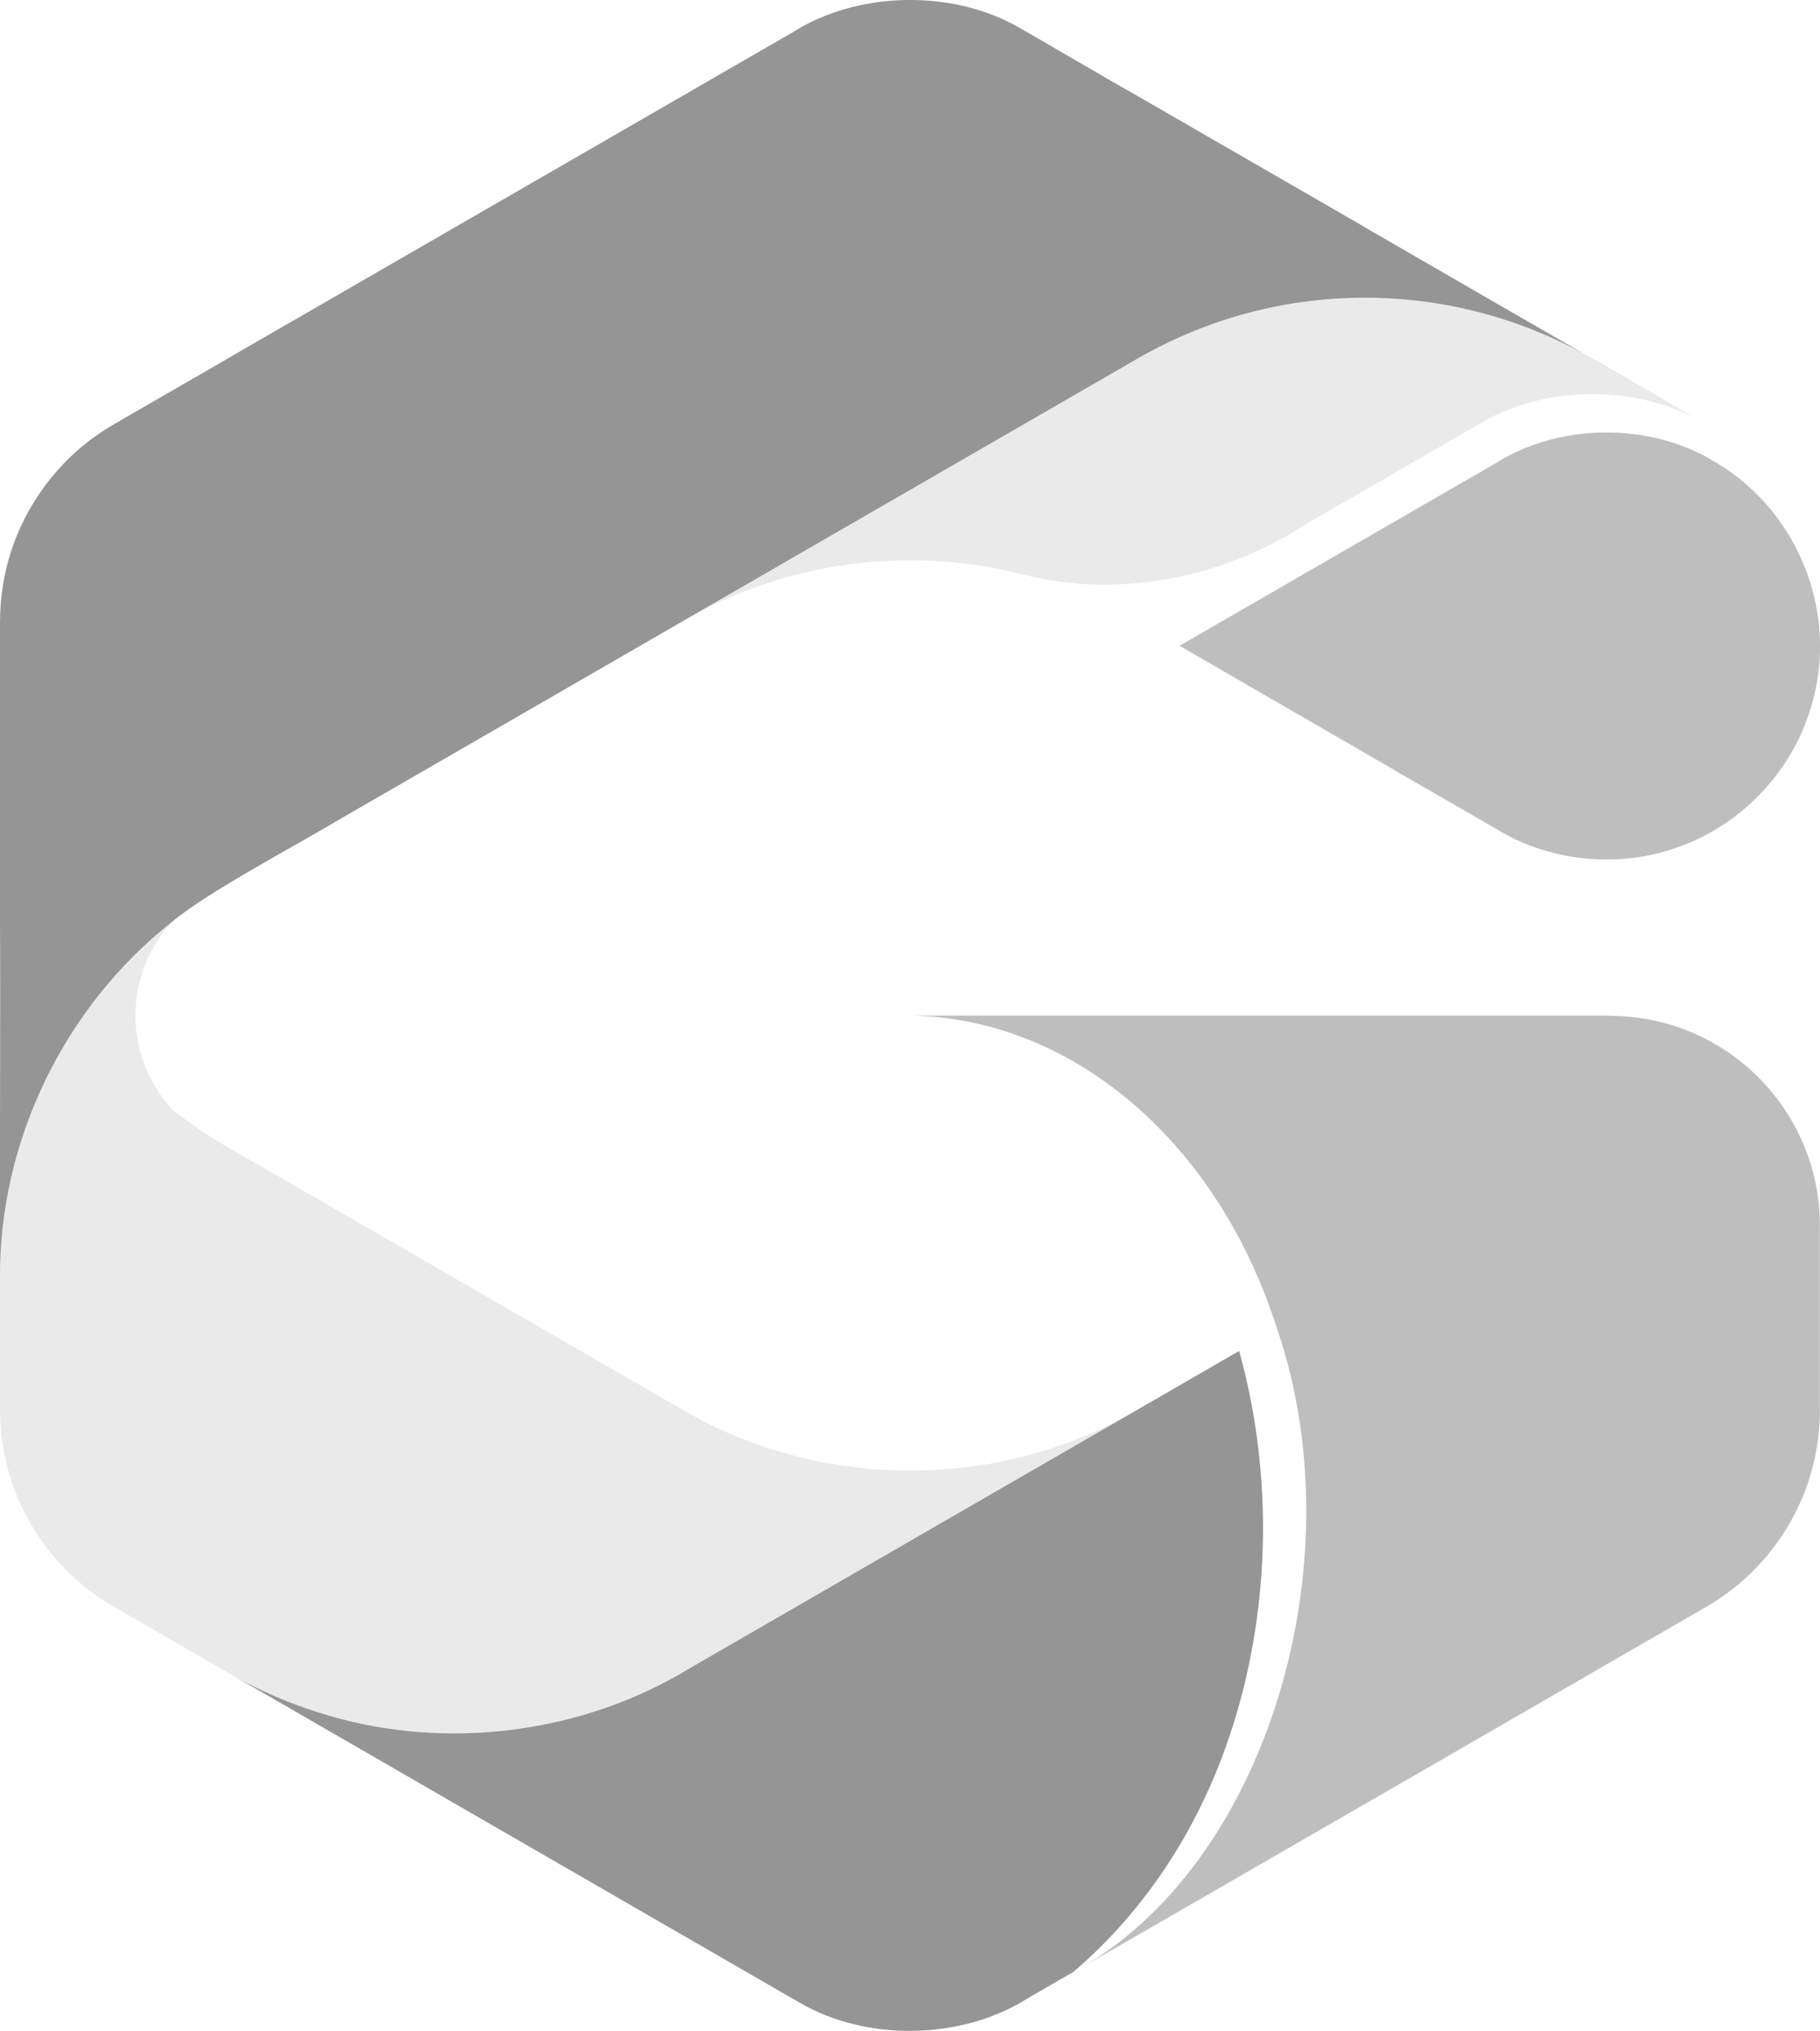
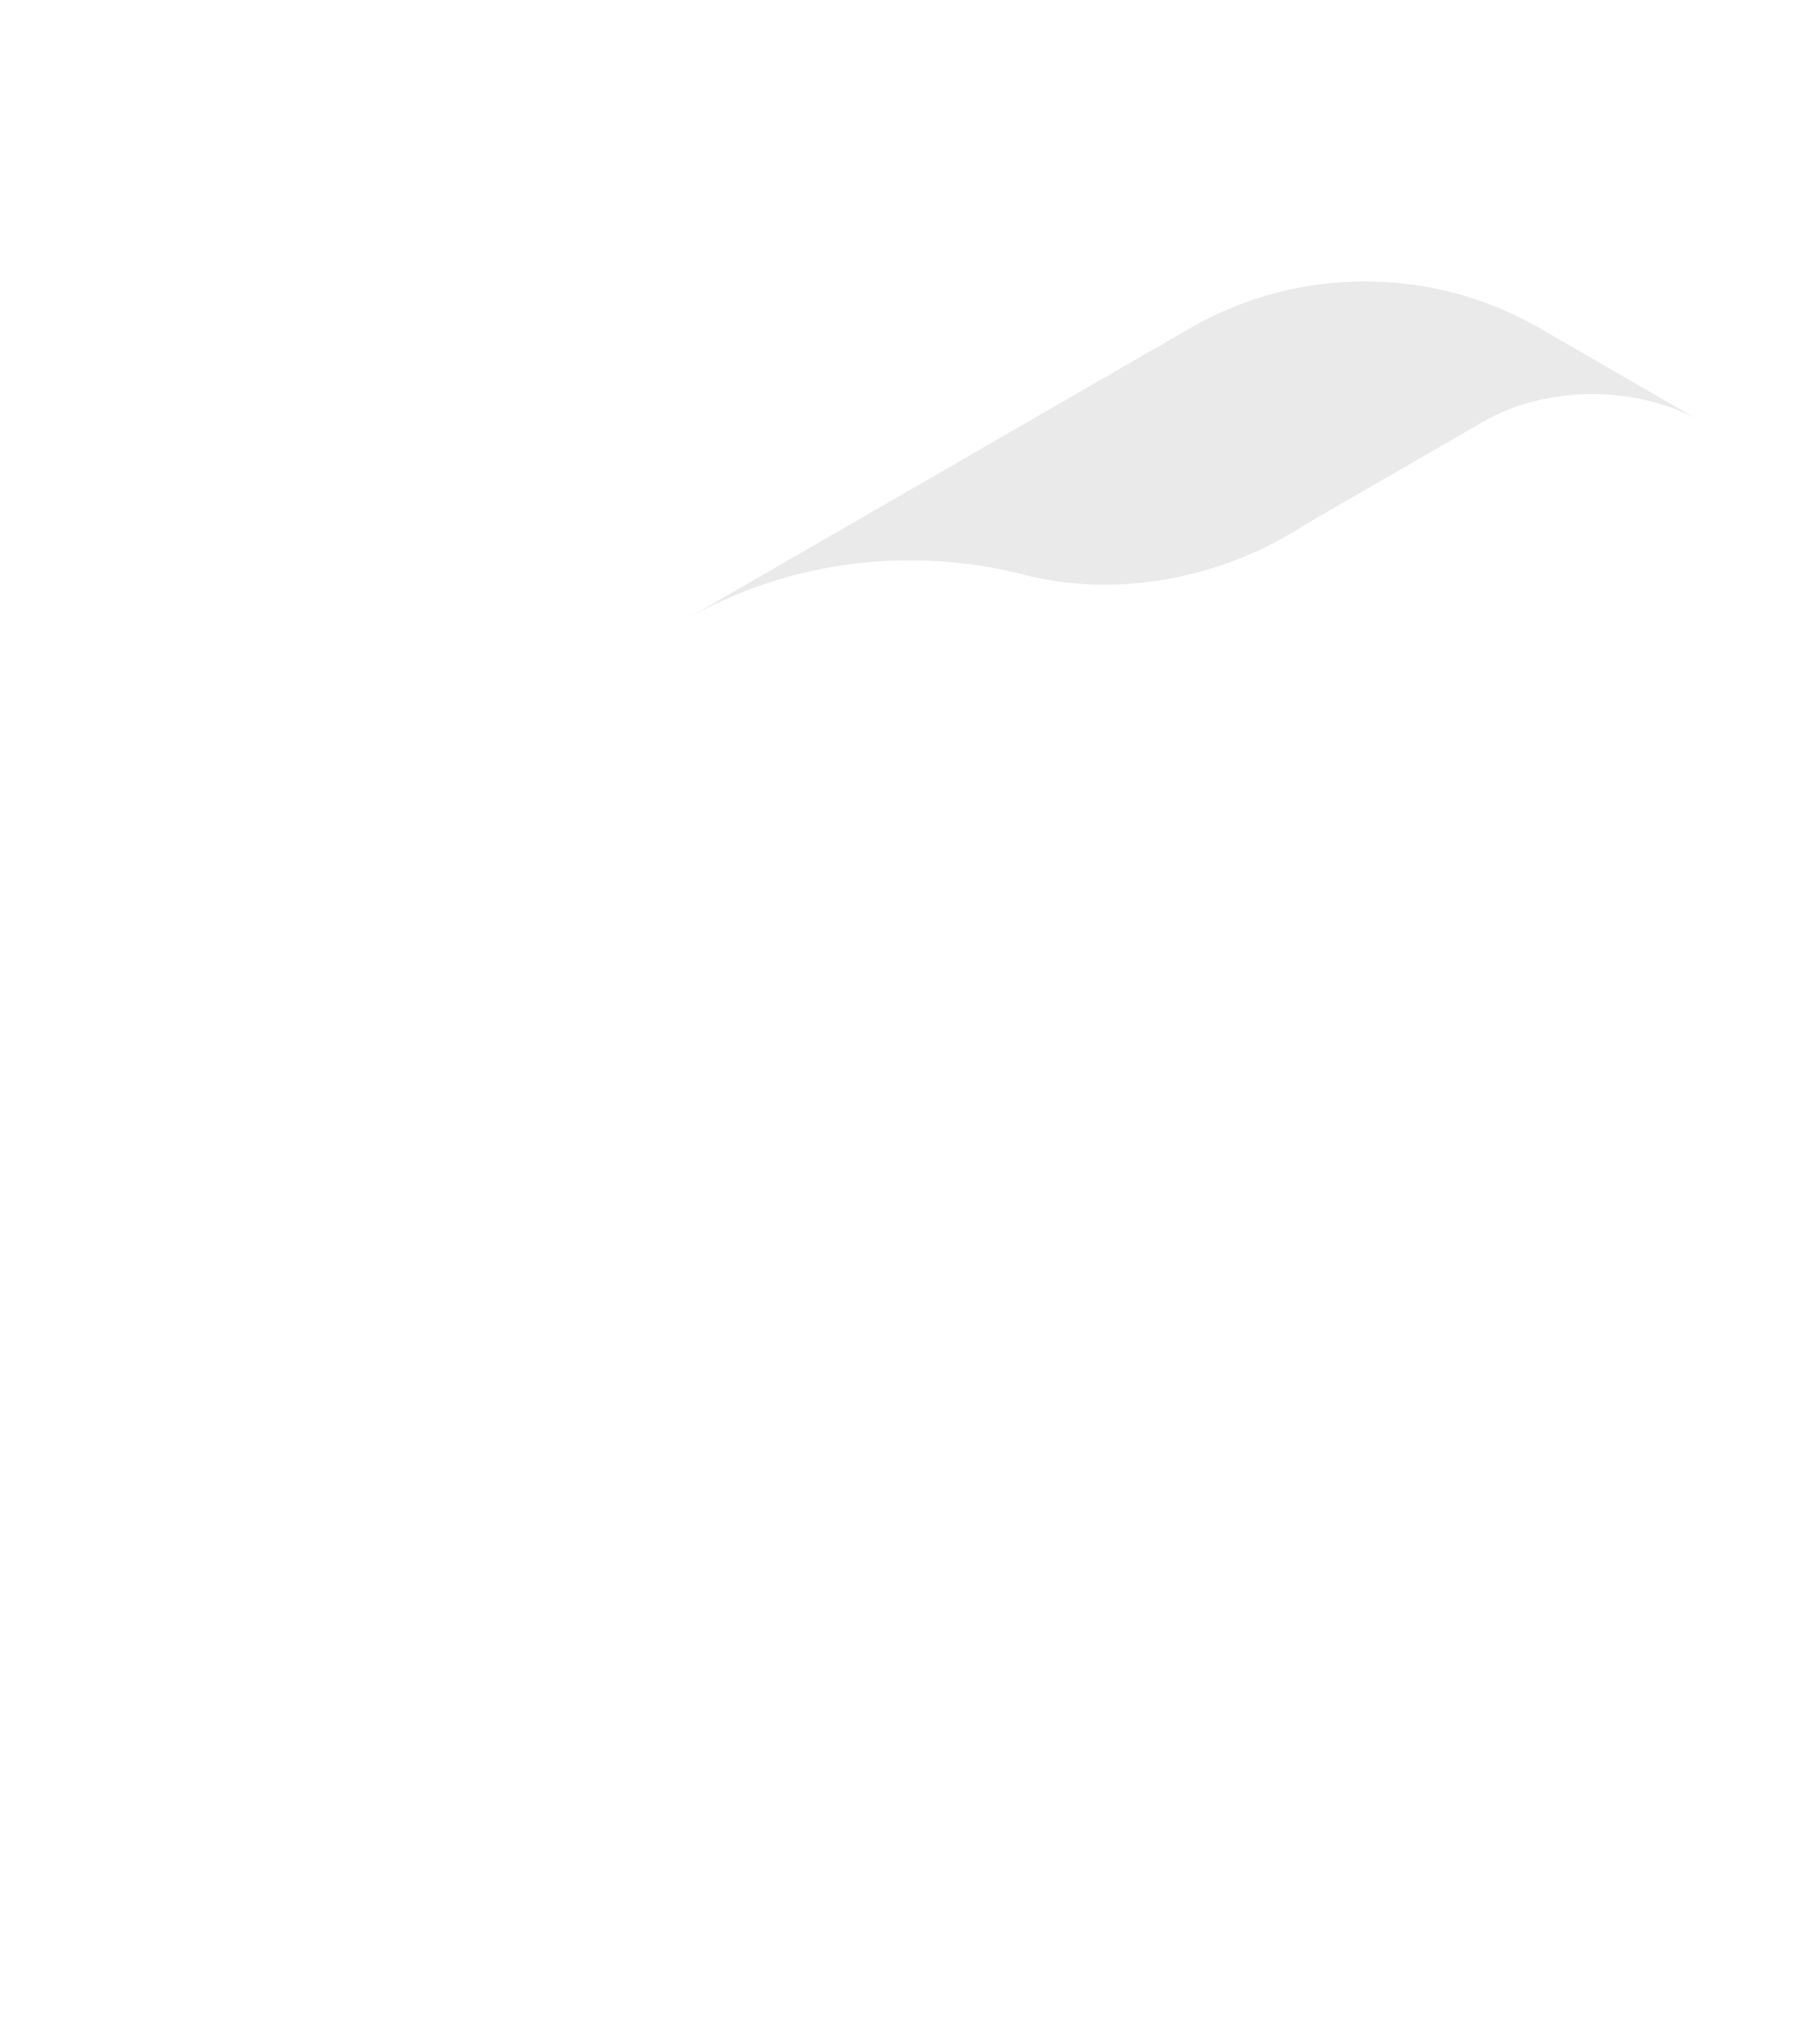
<svg xmlns="http://www.w3.org/2000/svg" version="1.1" viewBox="0 0 141.38 157.73">
  <defs>
    <style>
      .cls-1 {
        fill: #eaeaea;
      }

      .cls-2 {
        isolation: isolate;
      }

      .cls-3 {
        fill: #bebebe;
      }

      .cls-4 {
        fill: #959595;
      }

      .cls-5 {
        mix-blend-mode: screen;
      }
    </style>
  </defs>
  <g class="cls-2">
    <g id="Layer_1">
      <g class="cls-5">
        <g>
-           <path class="cls-1" d="M84.6,111.37c-9.86,4.28-21.68,3.68-31.05-1.59-7.93-4.57-19.35-11.17-27.23-15.72-.5-.28-8.79-5.07-9.1-5.25-1.35-.81-2.64-1.7-3.87-2.68-3.77-4.11-3.77-10.42,0-14.52-4.78,3.8-8.56,8.85-10.83,14.53C.86,90.31.01,94.68,0,99.27v10.2c0,3.22.86,6.24,2.37,8.84,1.62,2.81,4.03,5.15,6.88,6.7.98.56,8.35,4.83,9.1,5.26,9.29,5.19,21.12,5.75,30.87,1.52,1.48-.62,2.95-1.4,4.33-2.21,10.54-6.08,23.7-13.69,34.28-19.79-1.05.58-2.13,1.11-3.23,1.59Z" />
          <path class="cls-1" d="M132.38,32.86s-12.75-7.35-12.76-7.37c-8.41-4.85-18.77-4.85-27.18,0-.6.34-3.84,2.22-4.37,2.52-10.62,6.13-23.86,13.77-34.52,19.93,4.19-2.33,8.9-3.83,13.91-4.28,2.13-.19,4.34-.19,6.47,0,1.94.17,3.74.5,5.37.91,7.39,1.98,15.73.33,22.01-3.79,2.99-1.73,10.25-5.92,13.32-7.69,5.47-3.43,12.9-3.13,17.76-.23Z" />
        </g>
-         <path class="cls-4" d="M106.03,17.65c-1.08-.64-17.12-9.87-18.23-10.52-.34-.16-8.63-5.01-8.69-5.02-5.18-2.95-12.48-2.8-17.52.39-6.87,3.97-20.3,11.72-27.27,15.74l-16.03,9.25-1.2.7-.07.04-8.02,4.63-.29.17c-2.16,1.27-4.02,2.99-5.46,5.03C1.17,41.01.02,44.46,0,48.26v23.34c.04,6.84-.03,20.85,0,27.67-.06-10.7,4.99-21.06,13.35-27.67,2.81-2.36,9.69-5.96,12.92-7.91,7.43-4.29,18.75-10.82,26.25-15.15,4.63-2.67,22.1-12.76,35.84-20.69,10.93-6.31,24.4-6.31,35.34,0l8.01,4.63-12.1-6.98s-13.59-7.85-13.59-7.85Z" />
-         <path class="cls-4" d="M96.23,132.5c2.5-8.95,2.51-18.64.03-27.59-.73.41-7.96,4.61-8.43,4.87-10.59,6.12-23.73,13.69-34.28,19.79-8.28,5.04-18.73,6.39-28.05,3.65-2.51-.73-4.9-1.72-7.15-2.96,1.43.82,17.31,10,18.17,10.49,6.22,3.59,19.5,11.25,25.57,14.76,5.24,3.06,12.63,2.92,17.75-.33,0,0,3.55-2.05,3.55-2.05,6.36-5.44,10.63-12.71,12.84-20.65Z" />
        <g>
-           <path class="cls-3" d="M108.2,59.74s7.99,4.61,7.99,4.61l.08.05c.12.08.5.29.61.35,3.95,2.19,9.04,2.61,13.3,1.1,5.28-1.79,9.41-6.3,10.72-11.74,1.79-7.06-1.49-14.72-7.82-18.32-4.96-3-11.99-2.93-16.89.18-5.22,3.01-19.06,11.01-24.56,14.18,3.23,1.88,13.54,7.82,16.57,9.58Z" />
-           <path class="cls-3" d="M125.06,78.87c-3.89-.01-51.8.01-53.94,0h-.44c12.78.18,23.99,10,28.53,24.34,6.2,18.08-.76,41.74-15.83,49.95.91-.53,4.71-2.71,5.5-3.17,1.07-.61,12.88-7.44,14.31-8.26,9.02-5.19,20.16-11.65,29.19-16.85,2.73-1.54,5.01-3.79,6.58-6.48,1.54-2.62,2.41-5.66,2.41-8.91v-14.29c0-9.01-7.3-16.31-16.31-16.31Z" />
-         </g>
+           </g>
      </g>
    </g>
  </g>
</svg>